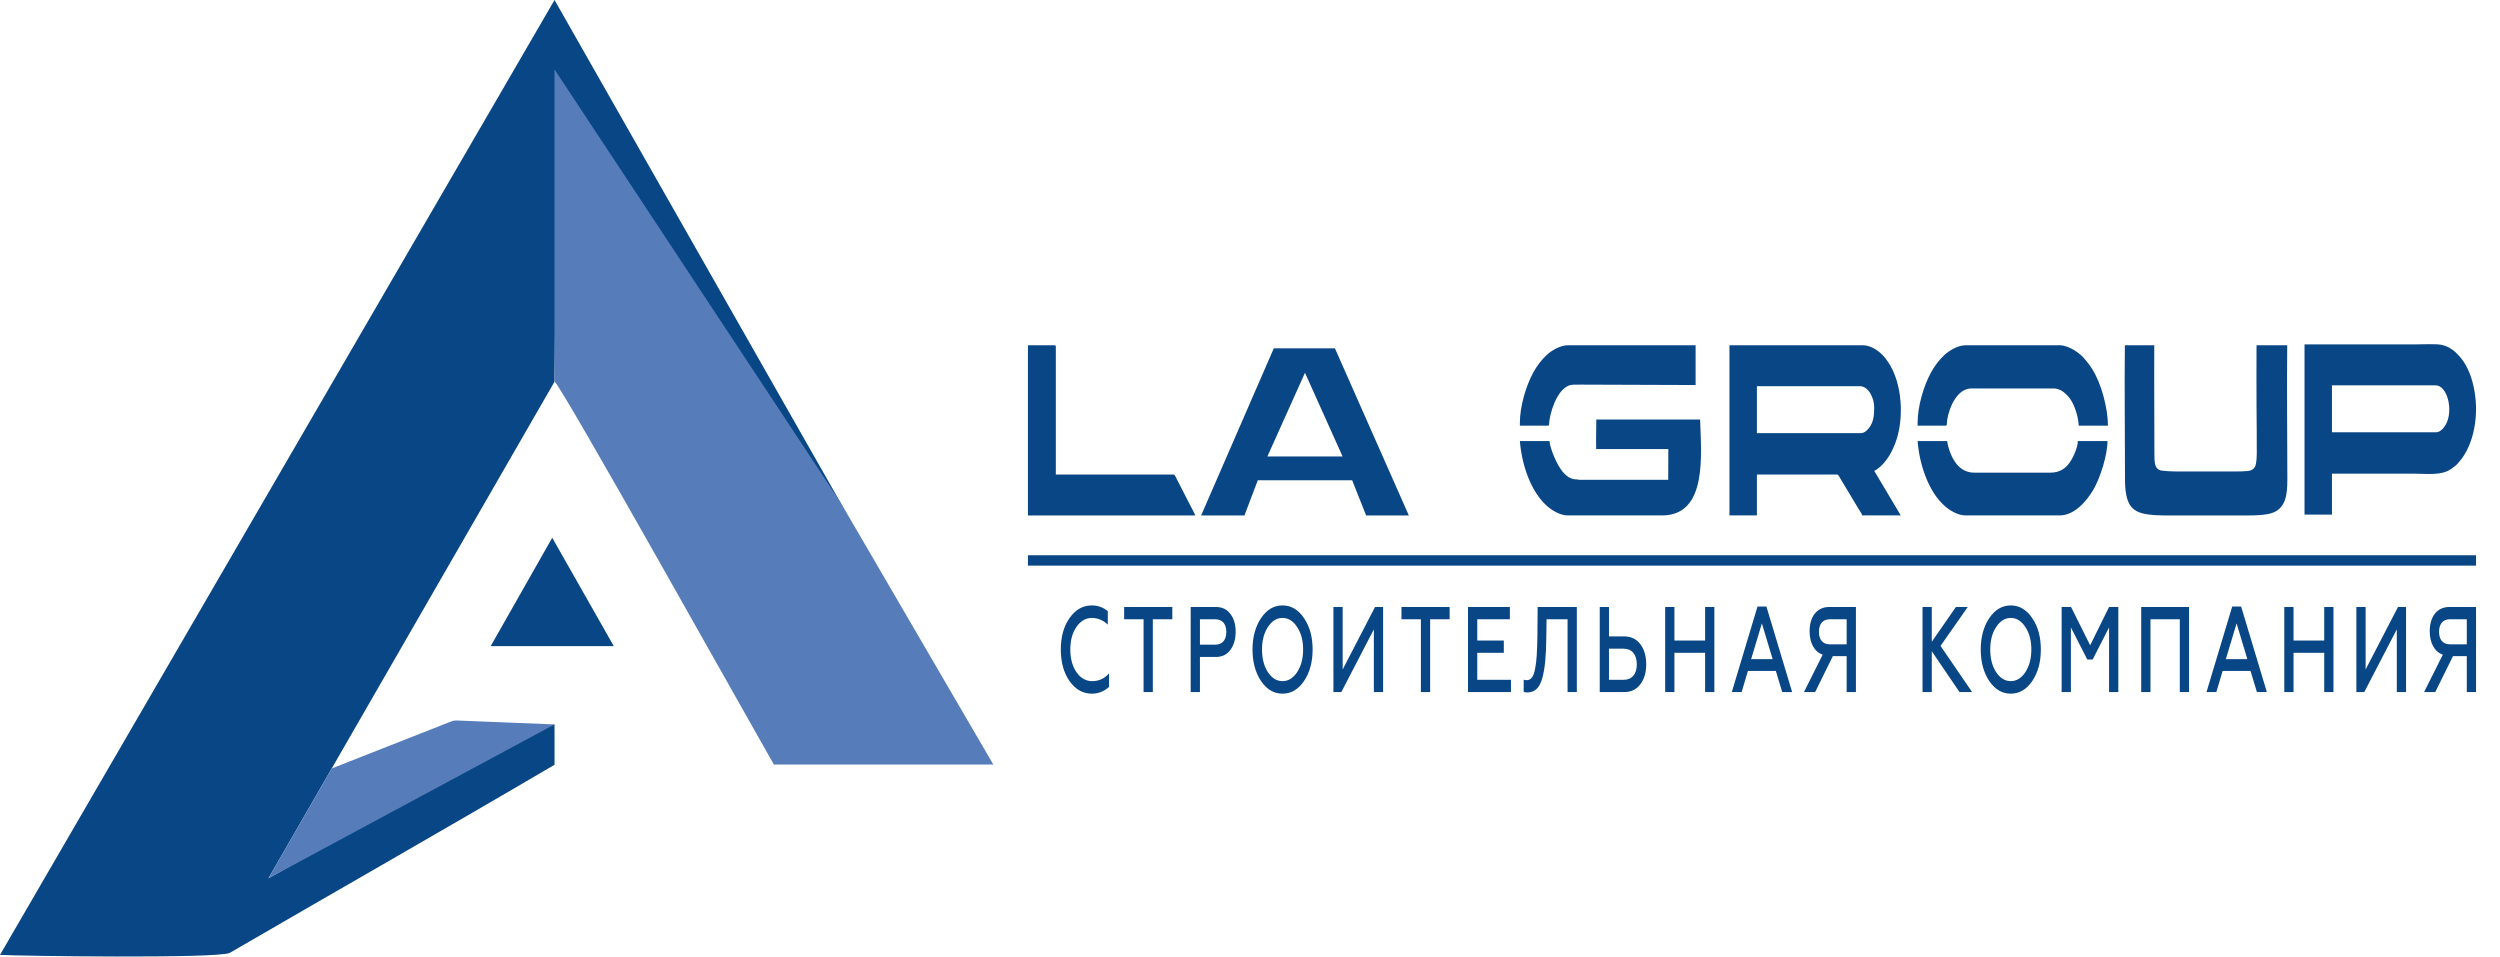
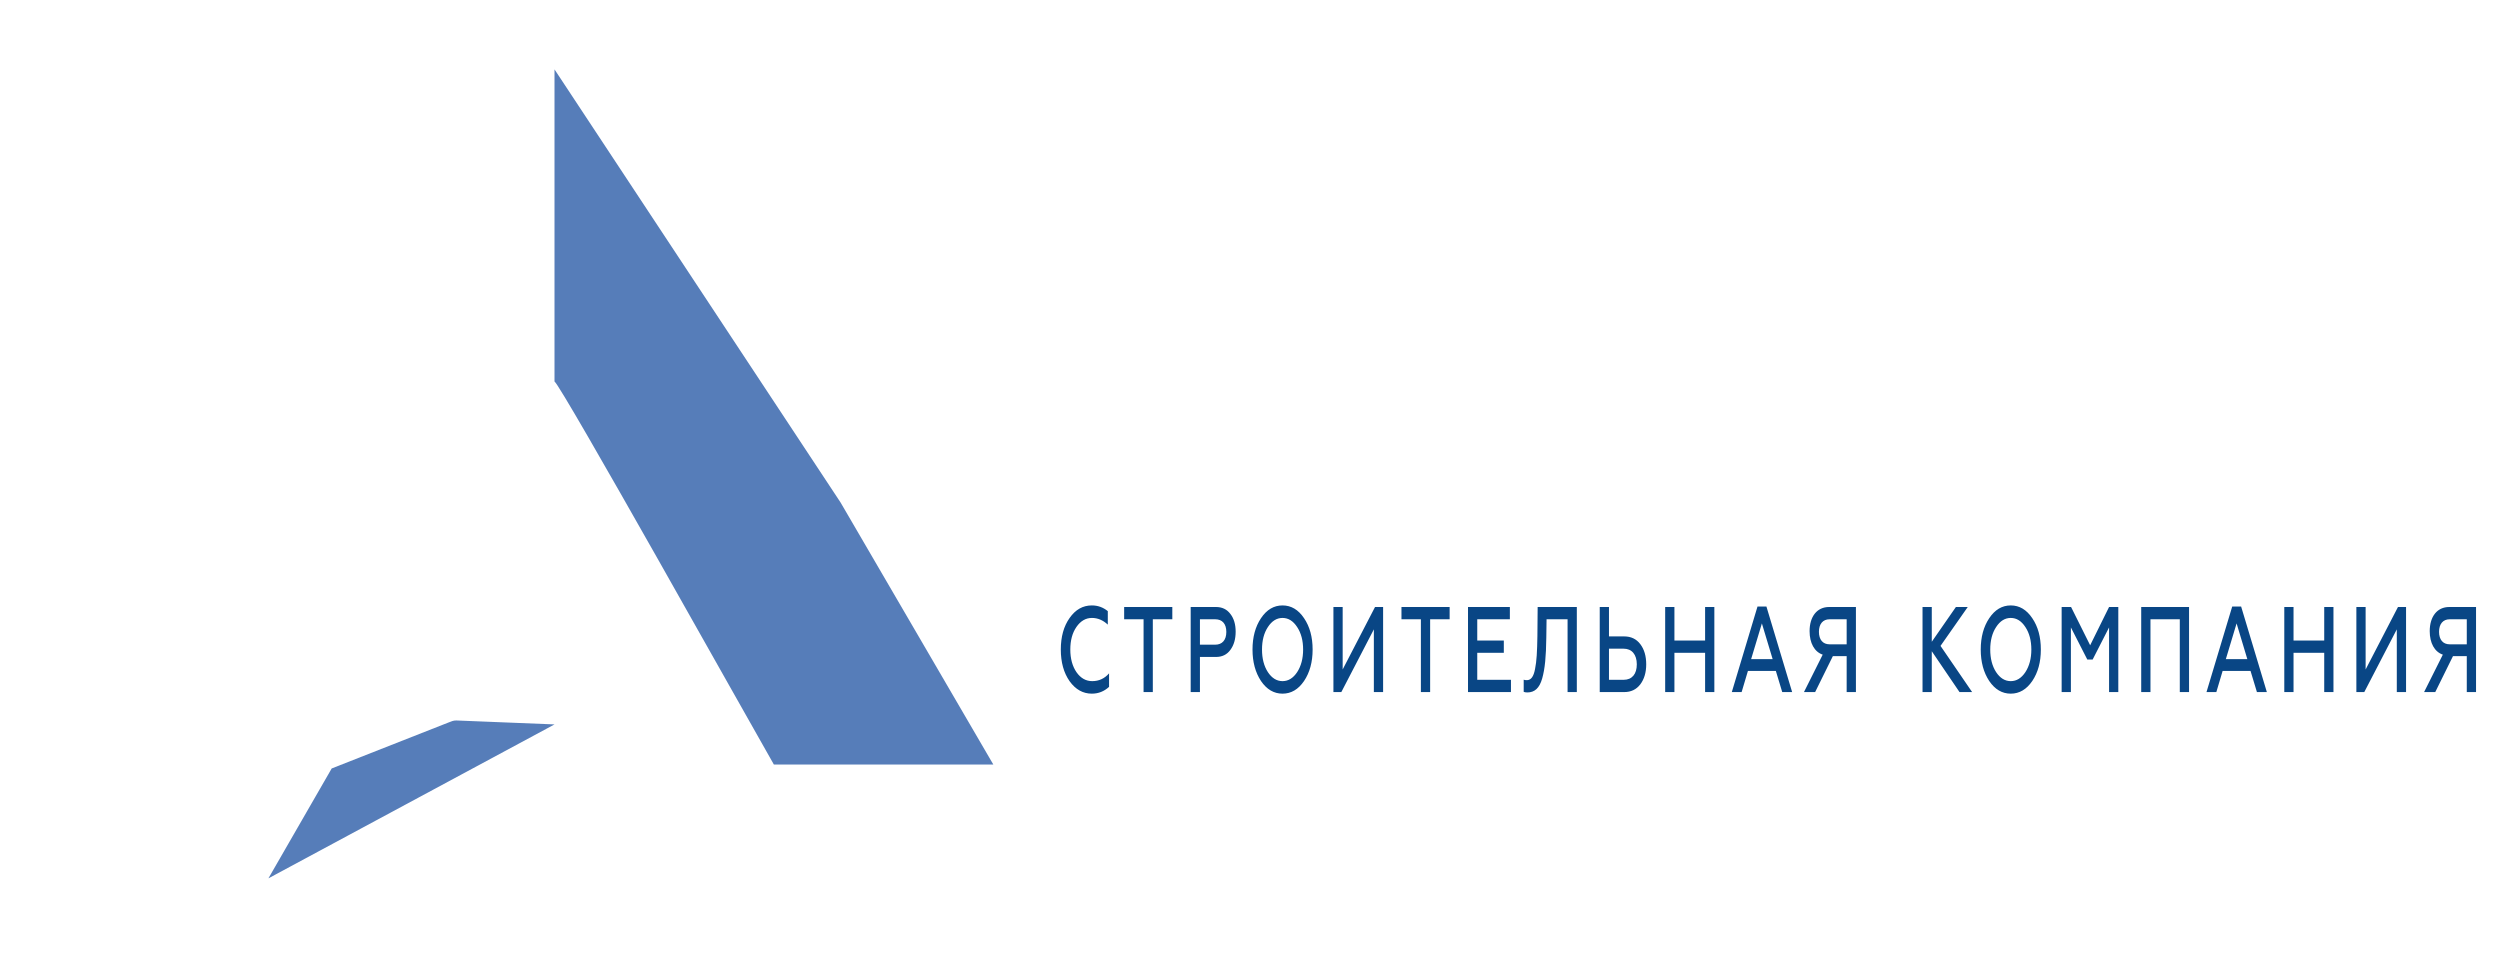
<svg xmlns="http://www.w3.org/2000/svg" width="1445" height="553" viewBox="0 0 1445 553" fill="none">
-   <path fill-rule="evenodd" clip-rule="evenodd" d="M320.518 418.712C310.745 419.766 163.182 503.269 155.139 507.684L320.504 220.636L322.191 47.483L487.769 293.956L320.516 0L0 551.925C10.773 552.586 124.983 554.142 132.739 550.801C195.32 514.43 258.197 478.675 320.519 442.026L320.518 418.712Z" fill="#094685" />
  <path fill-rule="evenodd" clip-rule="evenodd" d="M320.504 220.492C324.629 223.214 431.773 414.842 447.298 441.903L574.148 441.911L485.867 290.469L464.838 258.631L320.504 40.105V220.492Z" fill="#567DB9" />
  <path fill-rule="evenodd" clip-rule="evenodd" d="M191.721 444.168L155.139 507.684L320.519 418.712L263.802 416.434C262.111 416.366 260.654 417.044 259.263 417.591L191.721 444.168Z" fill="#567DB9" />
-   <path fill-rule="evenodd" clip-rule="evenodd" d="M319.191 310.821L336.985 342.148L354.779 373.476H319.191H283.603L301.397 342.148L319.191 310.821Z" fill="#094685" />
-   <path fill-rule="evenodd" clip-rule="evenodd" d="M594.148 297.934H690.864C690.608 296.928 688.486 293.228 687.879 291.931L680.265 277.085C679.852 276.361 679.141 274.284 678.326 274.284H610.267V200.38C610.267 199.761 610.089 199.574 609.5 199.574H594.148V297.934ZM781.549 277.578H727.015L719.288 297.934H694.251L736.251 201.347H771.591L814.313 297.934H789.622L781.549 277.578ZM776.02 263.841L754.282 215.469L732.544 263.841H776.02ZM1322.09 277.107C1322.1 281.548 1321.76 285.094 1321.07 287.777C1320.39 290.414 1319.15 292.494 1317.44 294.094C1315.8 295.623 1313.52 296.699 1310.46 297.204C1307.49 297.696 1303.64 297.934 1298.99 297.934C1287.44 297.934 1263.11 297.934 1251.56 297.934C1247.42 297.934 1244.23 297.726 1241.54 297.342C1238.85 296.957 1236.59 296.327 1234.93 295.407C1233.25 294.481 1231.97 293.262 1231.08 291.824C1230.15 290.33 1229.5 288.512 1229.05 286.355C1228.49 283.735 1228.25 280.671 1228.25 277.107C1228.25 264.186 1228.17 251.266 1228.1 238.345C1228.03 225.425 1228.03 212.504 1228.17 199.574C1234.78 199.574 1238.42 199.574 1245.17 199.574C1245.1 211.31 1245.14 223.037 1245.17 234.762C1245.21 246.488 1245.19 250.547 1245.25 262.273C1245.26 265.084 1245.35 267.001 1245.54 267.939C1245.93 269.883 1246.84 271.131 1248.22 271.69C1249.6 272.244 1255.19 272.519 1258.9 272.519C1265.51 272.519 1284.83 272.519 1291.43 272.519C1293.69 272.519 1297.74 272.438 1299.19 272.262C1300.57 272.096 1301.73 271.648 1302.46 270.979C1303.25 270.259 1303.77 269.24 1303.98 267.88C1304.2 266.538 1304.41 264.664 1304.42 262.273C1304.48 250.547 1304.31 246.487 1304.27 234.762C1304.24 223.037 1304.2 211.31 1304.27 199.574C1310.88 199.574 1315.33 199.574 1322.01 199.574C1321.87 212.504 1321.9 225.426 1321.94 238.345C1321.98 251.265 1322.03 264.187 1322.09 277.107ZM1408 249.859H1347.87V222.716H1407.74C1414.6 222.716 1418.13 237.088 1413.78 245.183C1412.77 247.071 1410.62 249.859 1408 249.859ZM1332.01 297.426H1347.87V273.777C1363.74 273.777 1379.6 273.777 1395.46 273.777C1402.75 273.777 1411.12 275.018 1416.7 271.093C1419.23 269.32 1420.02 268.684 1421.9 266.335C1422.31 265.823 1422.47 265.695 1422.84 265.182C1427.3 259.077 1429.64 251.782 1430.66 244.102C1432.39 231.121 1429.56 214.269 1421.11 205.449C1419.6 203.868 1418.72 202.87 1416.78 201.666C1414.85 200.461 1413.63 199.85 1411.1 199.303C1408.06 198.646 1399.38 199.067 1395.46 199.067C1374.31 199.067 1353.16 199.067 1332.01 199.067V297.426ZM1136 297.917H1190.5C1198.96 297.917 1206.16 289.715 1210.21 282.614C1214.01 275.954 1218.13 262.87 1218.13 254.918H1200.99C1200.99 258.65 1198.23 264.614 1196.24 267.399C1193.86 270.733 1190.58 273.192 1185.12 273.192H1141.12C1133.87 273.192 1129.64 267.813 1127.33 261.871C1126.76 260.393 1125.55 256.754 1125.51 254.918H1108.37C1109.45 268.655 1114.68 284.184 1124.05 292.463C1126.64 294.752 1131.41 297.917 1136 297.917ZM1108.37 244.437V246.049H1124.48C1125.6 246.049 1125.11 245.013 1125.5 242.552C1126.72 234.995 1131.47 224.55 1139.32 224.55H1187.68C1188.57 224.55 1190.15 225.121 1190.91 225.463C1191.93 225.926 1192.76 226.621 1193.54 227.271C1196.97 230.15 1198.74 233.921 1200.13 238.353C1200.71 240.227 1201.45 243.819 1201.5 246.049H1218.39C1218.39 235.933 1214.5 221.455 1209.23 213.208C1207.25 210.117 1207.05 210.23 1205.3 207.928C1202.27 203.943 1195.52 199.557 1190.5 199.557H1136C1131.59 199.557 1126.33 202.88 1123.91 205.135C1120.79 208.052 1118.16 211.554 1116.05 215.426C1111.82 223.194 1108.37 234.947 1108.37 244.437ZM1075.87 250.349H1015.49V223.206H1074.85C1080.5 223.206 1083.29 230.883 1083.29 235.3C1083.29 240.442 1082.88 244.99 1079.14 248.675C1078.5 249.302 1076.97 250.349 1075.87 250.349ZM999.624 297.917H1015.49V274.267H1061.8C1062.64 274.267 1063.1 275.568 1063.9 276.903L1074.59 294.695C1075.1 295.507 1076.13 296.938 1076.38 297.917H1098.64L1083.29 272.117C1085.08 271.679 1088.52 268.21 1089.65 266.708C1090.6 265.445 1091.25 264.549 1092.15 263.143C1093.01 261.785 1093.49 260.629 1094.21 259.129C1100.68 245.635 1100.11 224.495 1092.77 211.634C1091.13 208.749 1089.02 205.75 1086.51 203.697C1084.2 201.805 1080.59 199.557 1076.64 199.557H999.624V297.917ZM906.12 297.917H960.619C987.003 297.934 983.289 263.014 982.664 242.505H922.657C922.657 248.188 922.452 253.87 922.591 259.544C931.652 259.544 955.239 259.544 964.299 259.544C964.231 266.676 964.297 270.201 964.233 277.333H912.192V277.114H911.238C903.987 277.114 899.761 267.813 897.454 261.871C896.88 260.393 895.669 256.754 895.63 254.918H878.487C879.576 268.655 884.797 284.184 894.17 292.463C896.762 294.752 901.537 297.917 906.12 297.917ZM878.487 244.437V246.049H894.606C895.72 246.049 895.23 245.013 895.627 242.552C896.846 234.995 901.594 222.347 909.447 222.347L913.635 222.311L980.059 222.545V199.557H906.12C901.712 199.557 896.448 202.88 894.033 205.135C890.907 208.052 888.285 211.554 886.176 215.426C881.946 223.194 878.487 234.947 878.487 244.437Z" fill="#094685" />
-   <path fill-rule="evenodd" clip-rule="evenodd" d="M594.148 320.934H1431.15V326.934H594.148V320.934Z" fill="#094685" />
  <path fill-rule="evenodd" clip-rule="evenodd" d="M631.076 400.934C634.915 400.934 638.219 399.599 641.037 397V389.202C638.414 392.223 635.158 393.698 631.32 393.698C627.675 393.698 624.663 392.012 622.233 388.57C619.853 385.128 618.638 380.702 618.638 375.434C618.638 370.165 619.804 365.81 622.185 362.367C624.566 358.926 627.578 357.169 631.125 357.169C634.478 357.169 637.539 358.434 640.309 361.033V353.236C637.636 351.058 634.575 349.934 631.076 349.934C625.926 349.934 621.651 352.322 618.25 357.169C614.848 361.946 613.148 368.057 613.148 375.434C613.148 382.81 614.848 388.921 618.25 393.769C621.699 398.546 625.975 400.934 631.076 400.934ZM649.759 357.942H660.983V400.021H666.327V357.942H677.6V350.847H649.759V357.942ZM693.561 400.021V379.719H702.841C706.388 379.719 709.158 378.384 711.15 375.644C713.19 372.905 714.21 369.392 714.21 365.107C714.21 360.892 713.19 357.45 711.15 354.851C709.158 352.182 706.388 350.847 702.841 350.847H688.216V400.021H693.561ZM693.561 357.942H702.404C706.436 357.942 708.817 360.541 708.817 365.248C708.817 369.954 706.436 372.624 702.404 372.624H693.561V357.942ZM732.844 388.5C730.56 384.988 729.443 380.632 729.443 375.434C729.443 370.235 730.56 365.881 732.844 362.438C735.128 358.926 737.945 357.169 741.298 357.169C744.651 357.169 747.469 358.926 749.753 362.438C752.036 365.881 753.202 370.235 753.202 375.434C753.202 380.632 752.036 384.988 749.753 388.5C747.469 391.942 744.651 393.698 741.298 393.698C737.945 393.698 735.128 391.942 732.844 388.5ZM753.737 393.628C757.041 388.71 758.693 382.67 758.693 375.434C758.693 368.199 757.041 362.157 753.737 357.31C750.433 352.392 746.303 349.934 741.298 349.934C736.294 349.934 732.164 352.392 728.86 357.31C725.604 362.157 723.952 368.199 723.952 375.434C723.952 382.67 725.604 388.71 728.86 393.628C732.164 398.475 736.294 400.934 741.298 400.934C746.303 400.934 750.433 398.475 753.737 393.628ZM775.285 400.021L794.089 363.772V400.021H799.434V350.847H794.769L776.062 386.955V350.847H770.718V400.021H775.285ZM810.05 357.942H821.273V400.021H826.618V357.942H837.891V350.847H810.05V357.942ZM873.335 400.021V392.925H853.852V377.33H869.206V370.235H853.852V357.942H872.704V350.847H848.507V400.021H873.335ZM880.696 399.88C881.182 400.091 881.862 400.232 882.786 400.232C887.013 400.232 889.782 397.773 891.386 392.153C892.989 386.463 893.621 379.508 893.767 368.479L893.912 357.942H906.059V400.021H911.404V350.847H888.762L888.616 367.707C888.47 376.698 888.179 382.178 887.256 386.674C886.43 391.169 884.875 393.136 882.495 393.136C881.765 393.136 881.182 393.066 880.696 392.855V399.88ZM938.784 400.021C942.719 400.021 945.78 398.546 948.064 395.595C950.347 392.574 951.513 388.71 951.513 384.004C951.513 379.227 950.396 375.363 948.112 372.343C945.829 369.322 942.719 367.847 938.784 367.847H929.989V350.847H924.644V400.021H938.784ZM929.989 374.942H938.492C943.205 374.942 946.072 378.314 946.072 384.004C946.072 389.623 943.302 392.925 938.492 392.925H929.989V374.942ZM967.815 400.021V377.33H985.549V400.021H990.894V350.847H985.549V370.235H967.815V350.847H962.47V400.021H967.815ZM1006.66 400.021L1010.3 387.797H1026.44L1030.13 400.021H1035.86L1020.99 350.566H1015.84L1000.98 400.021H1006.66ZM1018.37 360.331L1024.59 380.984H1012.15L1018.37 360.331ZM1049.15 400.021L1059.4 379.227H1067.37V400.021H1072.72V350.847H1057.22C1050.22 350.847 1045.94 356.396 1045.94 364.826C1045.94 371.64 1048.71 376.769 1053.52 378.384L1042.69 400.021H1049.15ZM1057.46 372.413C1053.62 372.413 1051.34 369.744 1051.34 365.178C1051.34 360.682 1053.62 357.942 1057.46 357.942H1067.37V372.413H1057.46ZM1116.57 400.021V376.417L1132.6 400.021H1139.89L1121.62 373.326L1137.36 350.847H1130.51L1116.57 370.938V350.847H1111.22V400.021H1116.57ZM1153.76 388.5C1151.48 384.988 1150.36 380.632 1150.36 375.434C1150.36 370.235 1151.48 365.881 1153.76 362.438C1156.04 358.926 1158.86 357.169 1162.21 357.169C1165.57 357.169 1168.39 358.926 1170.67 362.438C1172.95 365.881 1174.12 370.235 1174.12 375.434C1174.12 380.632 1172.95 384.988 1170.67 388.5C1168.39 391.942 1165.57 393.698 1162.21 393.698C1158.86 393.698 1156.04 391.942 1153.76 388.5ZM1174.65 393.628C1177.96 388.71 1179.61 382.67 1179.61 375.434C1179.61 368.199 1177.96 362.157 1174.65 357.31C1171.35 352.392 1167.22 349.934 1162.21 349.934C1157.21 349.934 1153.08 352.392 1149.78 357.31C1146.52 362.157 1144.87 368.199 1144.87 375.434C1144.87 382.67 1146.52 388.71 1149.78 393.628C1153.08 398.475 1157.21 400.934 1162.21 400.934C1167.22 400.934 1171.35 398.475 1174.65 393.628ZM1196.98 400.021V362.649L1206.45 381.194H1209.56L1219.04 362.649V400.021H1224.38V350.847H1219.04L1208.11 372.975L1197.08 350.847H1191.63V400.021H1196.98ZM1242.97 400.021V357.942H1259.92V400.021H1265.27V350.847H1237.62V400.021H1242.97ZM1281.04 400.021L1284.68 387.797H1300.81L1304.5 400.021H1310.24L1295.37 350.566H1290.22L1275.35 400.021H1281.04ZM1292.75 360.331L1298.96 380.984H1286.53L1292.75 360.331ZM1325.66 400.021V377.33H1343.4V400.021H1348.74V350.847H1343.4V370.235H1325.66V350.847H1320.32V400.021H1325.66ZM1366.55 400.021L1385.35 363.772V400.021H1390.7V350.847H1386.03L1367.33 386.955V350.847H1361.98V400.021H1366.55ZM1407.58 400.021L1417.83 379.227H1425.8V400.021H1431.15V350.847H1415.65C1408.65 350.847 1404.38 356.396 1404.38 364.826C1404.38 371.64 1407.15 376.769 1411.96 378.384L1401.12 400.021H1407.58ZM1415.89 372.413C1412.05 372.413 1409.77 369.744 1409.77 365.178C1409.77 360.682 1412.05 357.942 1415.89 357.942H1425.8V372.413H1415.89Z" fill="#094685" />
</svg>